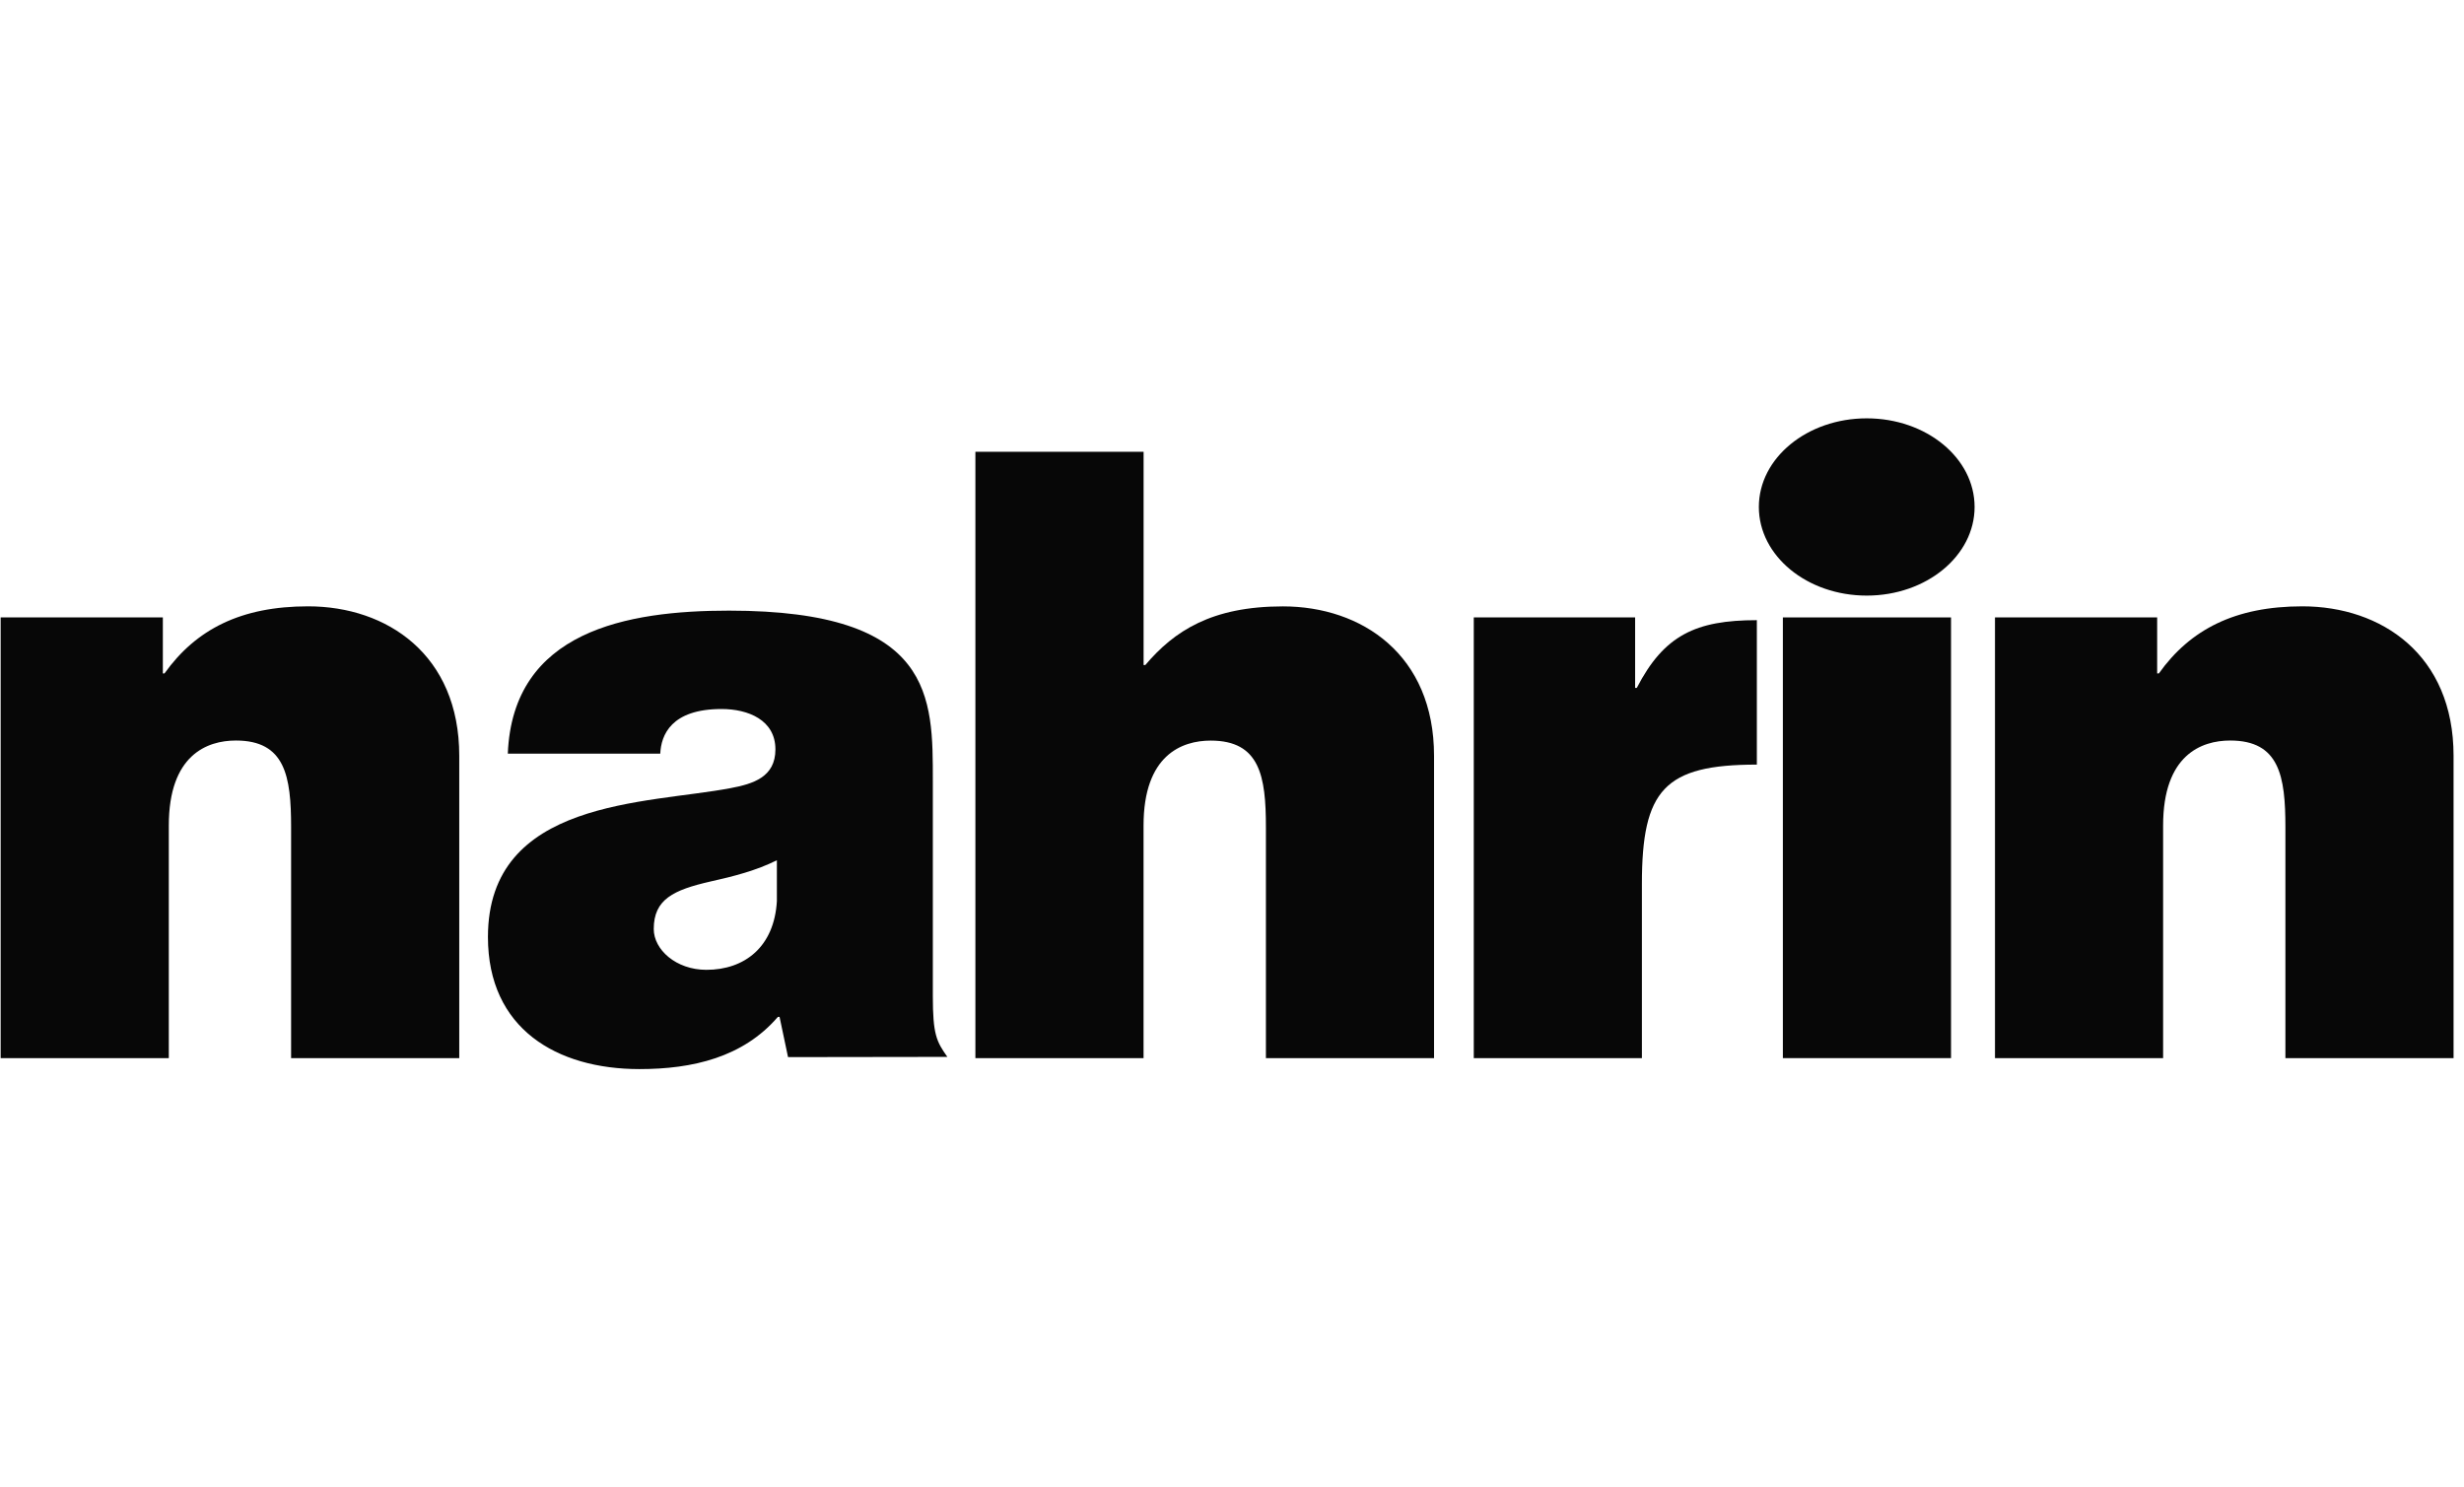
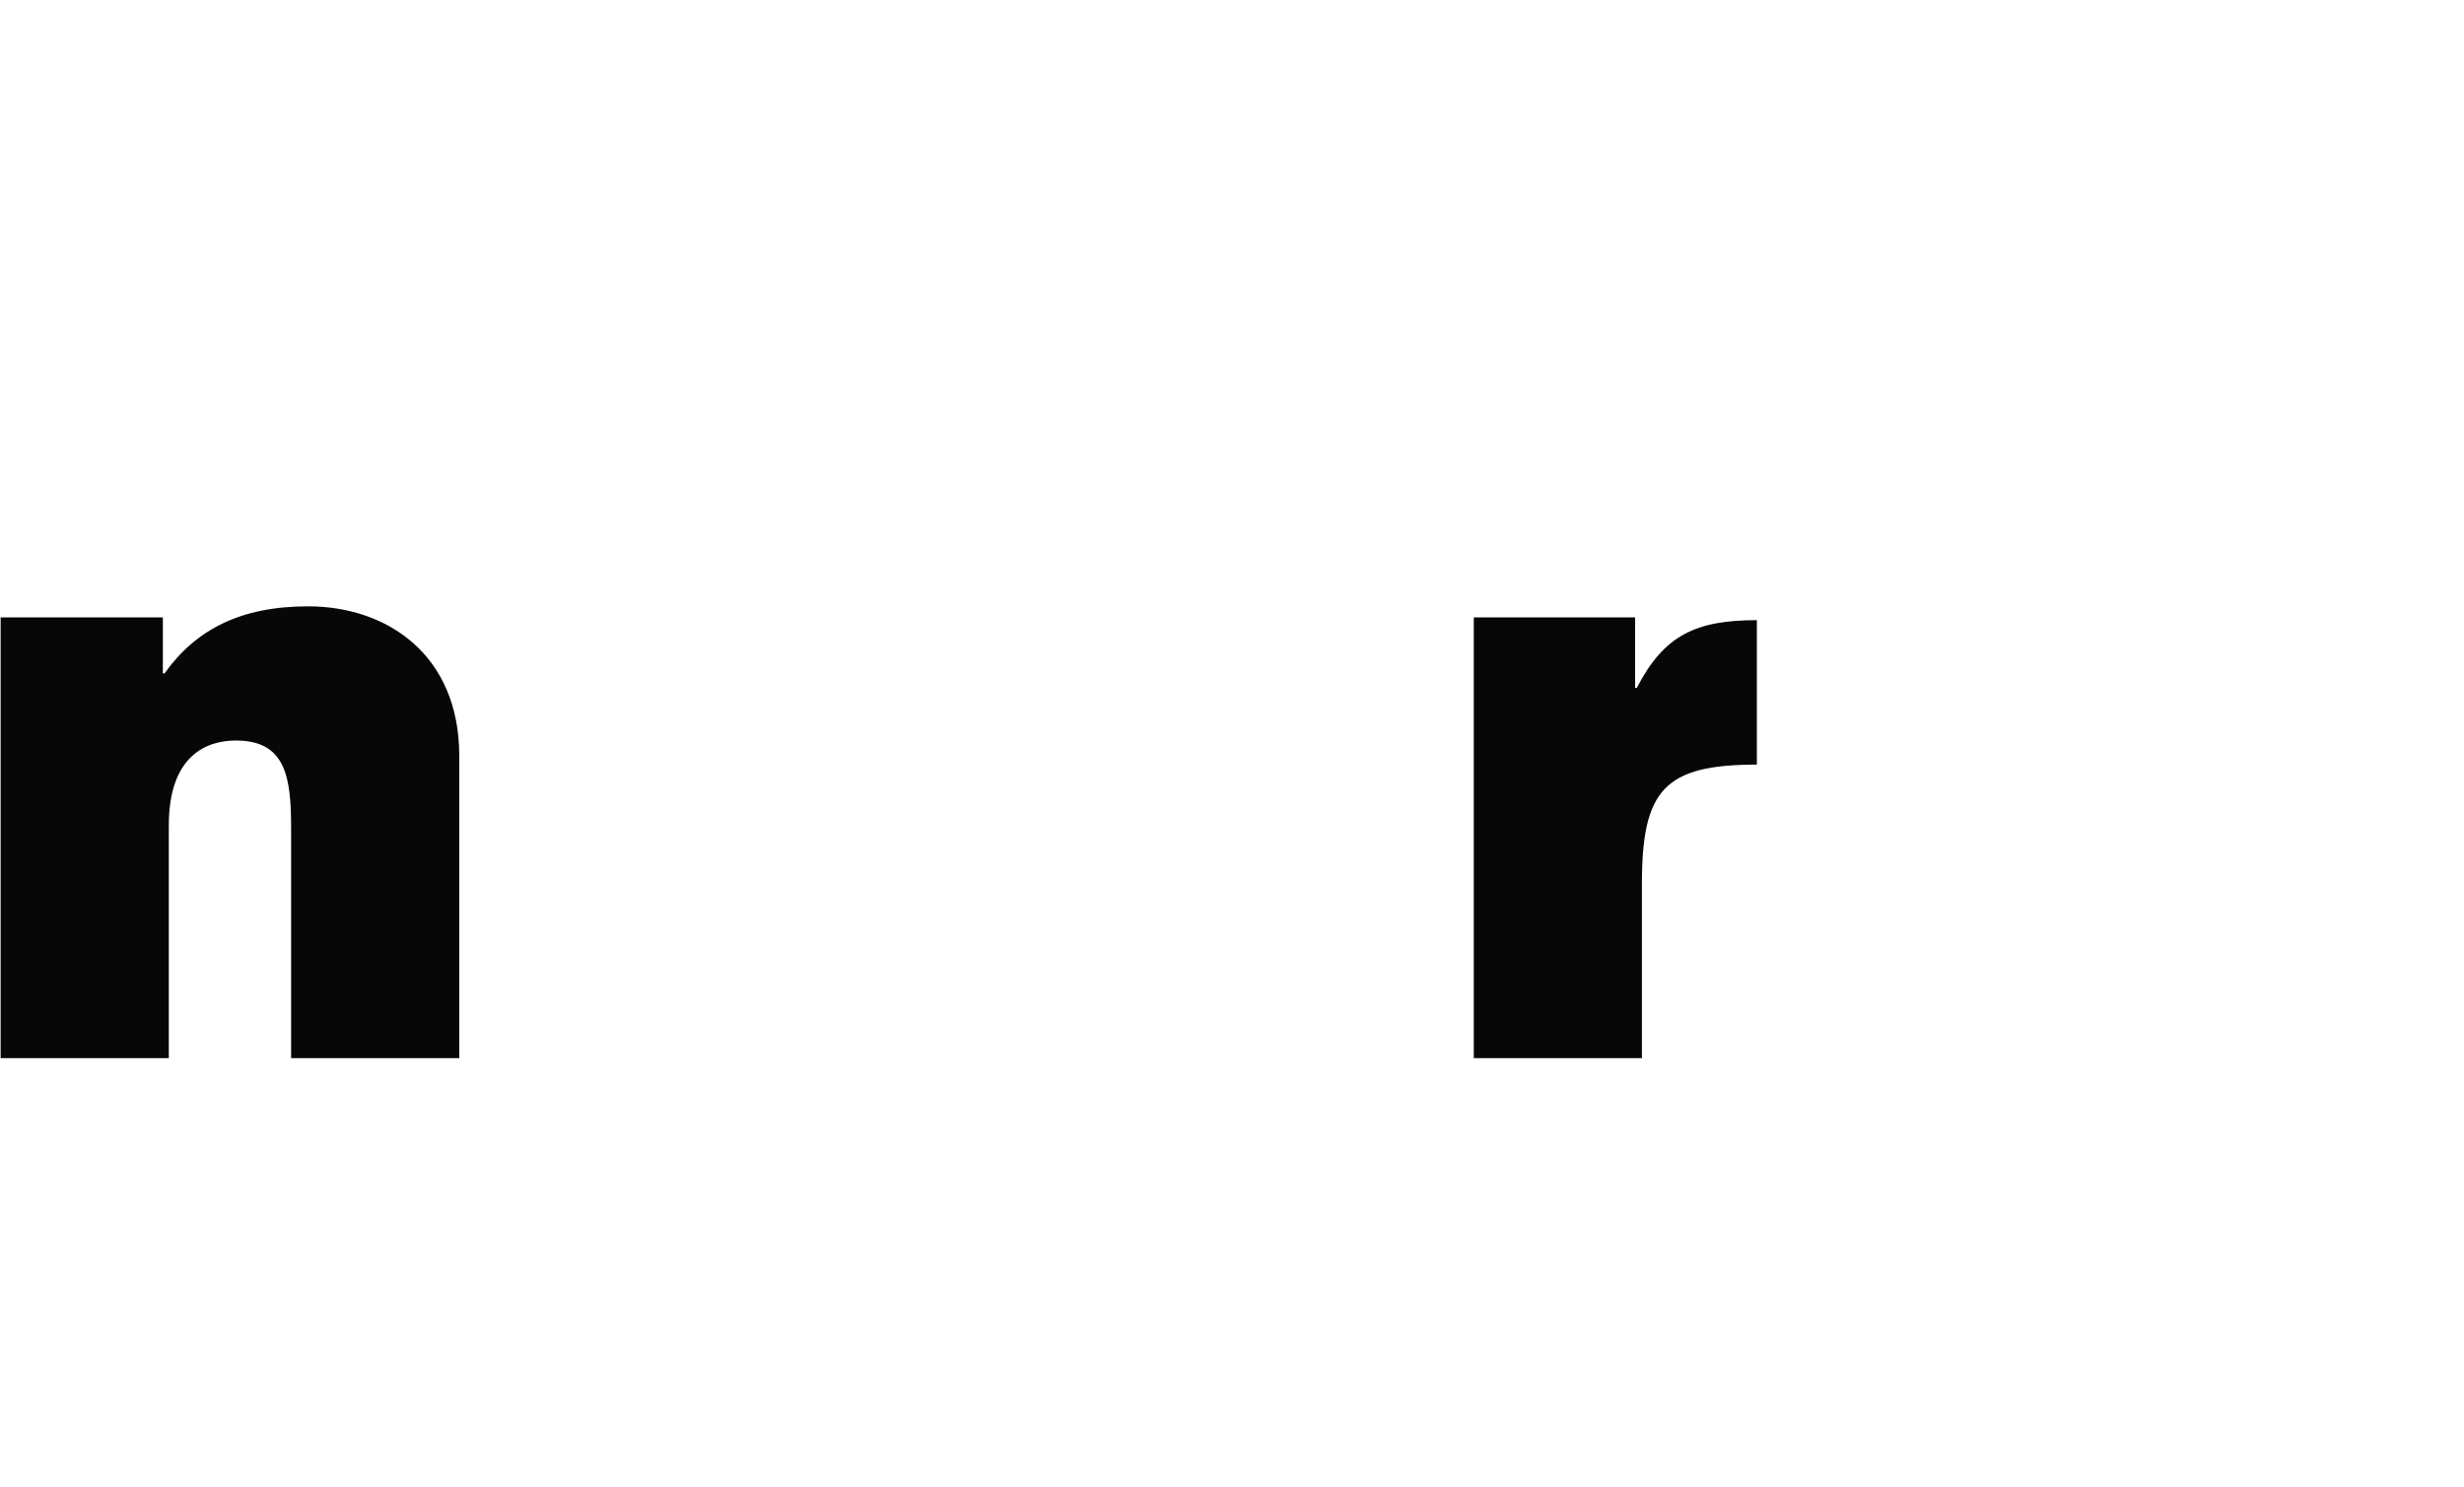
<svg xmlns="http://www.w3.org/2000/svg" width="106" height="64" viewBox="0 0 106 64" fill="none">
  <g clip-path="url(#clip0_117_104)">
    <path d="M0.028 26.566H7.006V28.975H7.077C8.432 27.077 10.366 26.089 13.254 26.089C16.651 26.089 19.757 28.172 19.757 32.52V45.528H12.523V35.59C12.523 33.397 12.269 31.863 10.148 31.863C8.906 31.863 7.262 32.484 7.262 35.519V45.528H0.028V26.566Z" fill="#070707" />
-     <path d="M33.421 38.769C33.31 40.741 32.033 41.729 30.389 41.729C29.073 41.729 28.124 40.852 28.124 39.974C28.124 38.697 28.965 38.294 30.571 37.927C31.556 37.709 32.546 37.453 33.421 37.014V38.769ZM33.9 45.485L40.755 45.475C40.281 44.806 40.13 44.5 40.13 42.85V33.623C40.13 30.003 40.202 26.274 31.362 26.274C26.978 26.274 22.06 27.142 21.846 32.427H28.404C28.44 31.631 28.869 30.507 31.041 30.507C32.182 30.507 33.358 30.977 33.358 32.245C33.358 33.438 32.397 33.728 31.434 33.91C27.834 34.598 20.991 34.38 20.991 40.317C20.991 44.262 23.948 46 27.513 46C29.794 46 31.968 45.494 33.464 43.754H33.536L33.9 45.48V45.485Z" fill="#070707" />
-     <path d="M41.964 19.44H49.197V28.613H49.272C50.513 27.151 52.122 26.091 55.19 26.091C58.586 26.091 61.692 28.174 61.692 32.522V45.53H54.459V35.593C54.459 33.399 54.202 31.866 52.083 31.866C50.842 31.866 49.195 32.486 49.195 35.521V45.53H41.961V19.443L41.964 19.44Z" fill="#070707" />
    <path d="M75.579 32.899C71.6 32.899 70.634 33.984 70.634 38.038V45.528H63.401V26.566H70.342V29.598H70.414C71.584 27.333 72.947 26.684 75.579 26.684V32.899Z" fill="#070707" />
-     <path d="M76.698 26.566H83.932V45.528H76.698V26.566Z" fill="#070707" />
-     <path d="M85.823 26.566H92.8V28.975H92.874C94.226 27.077 96.162 26.089 99.048 26.089C102.447 26.089 105.551 28.172 105.551 32.52V45.528H98.317V35.59C98.317 33.397 98.061 31.863 95.942 31.863C94.7 31.863 93.056 32.484 93.056 35.519V45.528H85.823V26.566Z" fill="#070707" />
-     <path d="M84.946 21.813C84.946 23.918 82.87 25.627 80.306 25.627C77.741 25.627 75.665 23.92 75.665 21.813C75.665 19.706 77.743 18 80.306 18C82.868 18 84.946 19.706 84.946 21.813Z" fill="#070707" />
  </g>
  <defs>
    <clipPath id="clip0_117_104">
      <rect width="105.523" height="64" fill="white" transform="translate(0.028)" />
    </clipPath>
  </defs>
</svg>